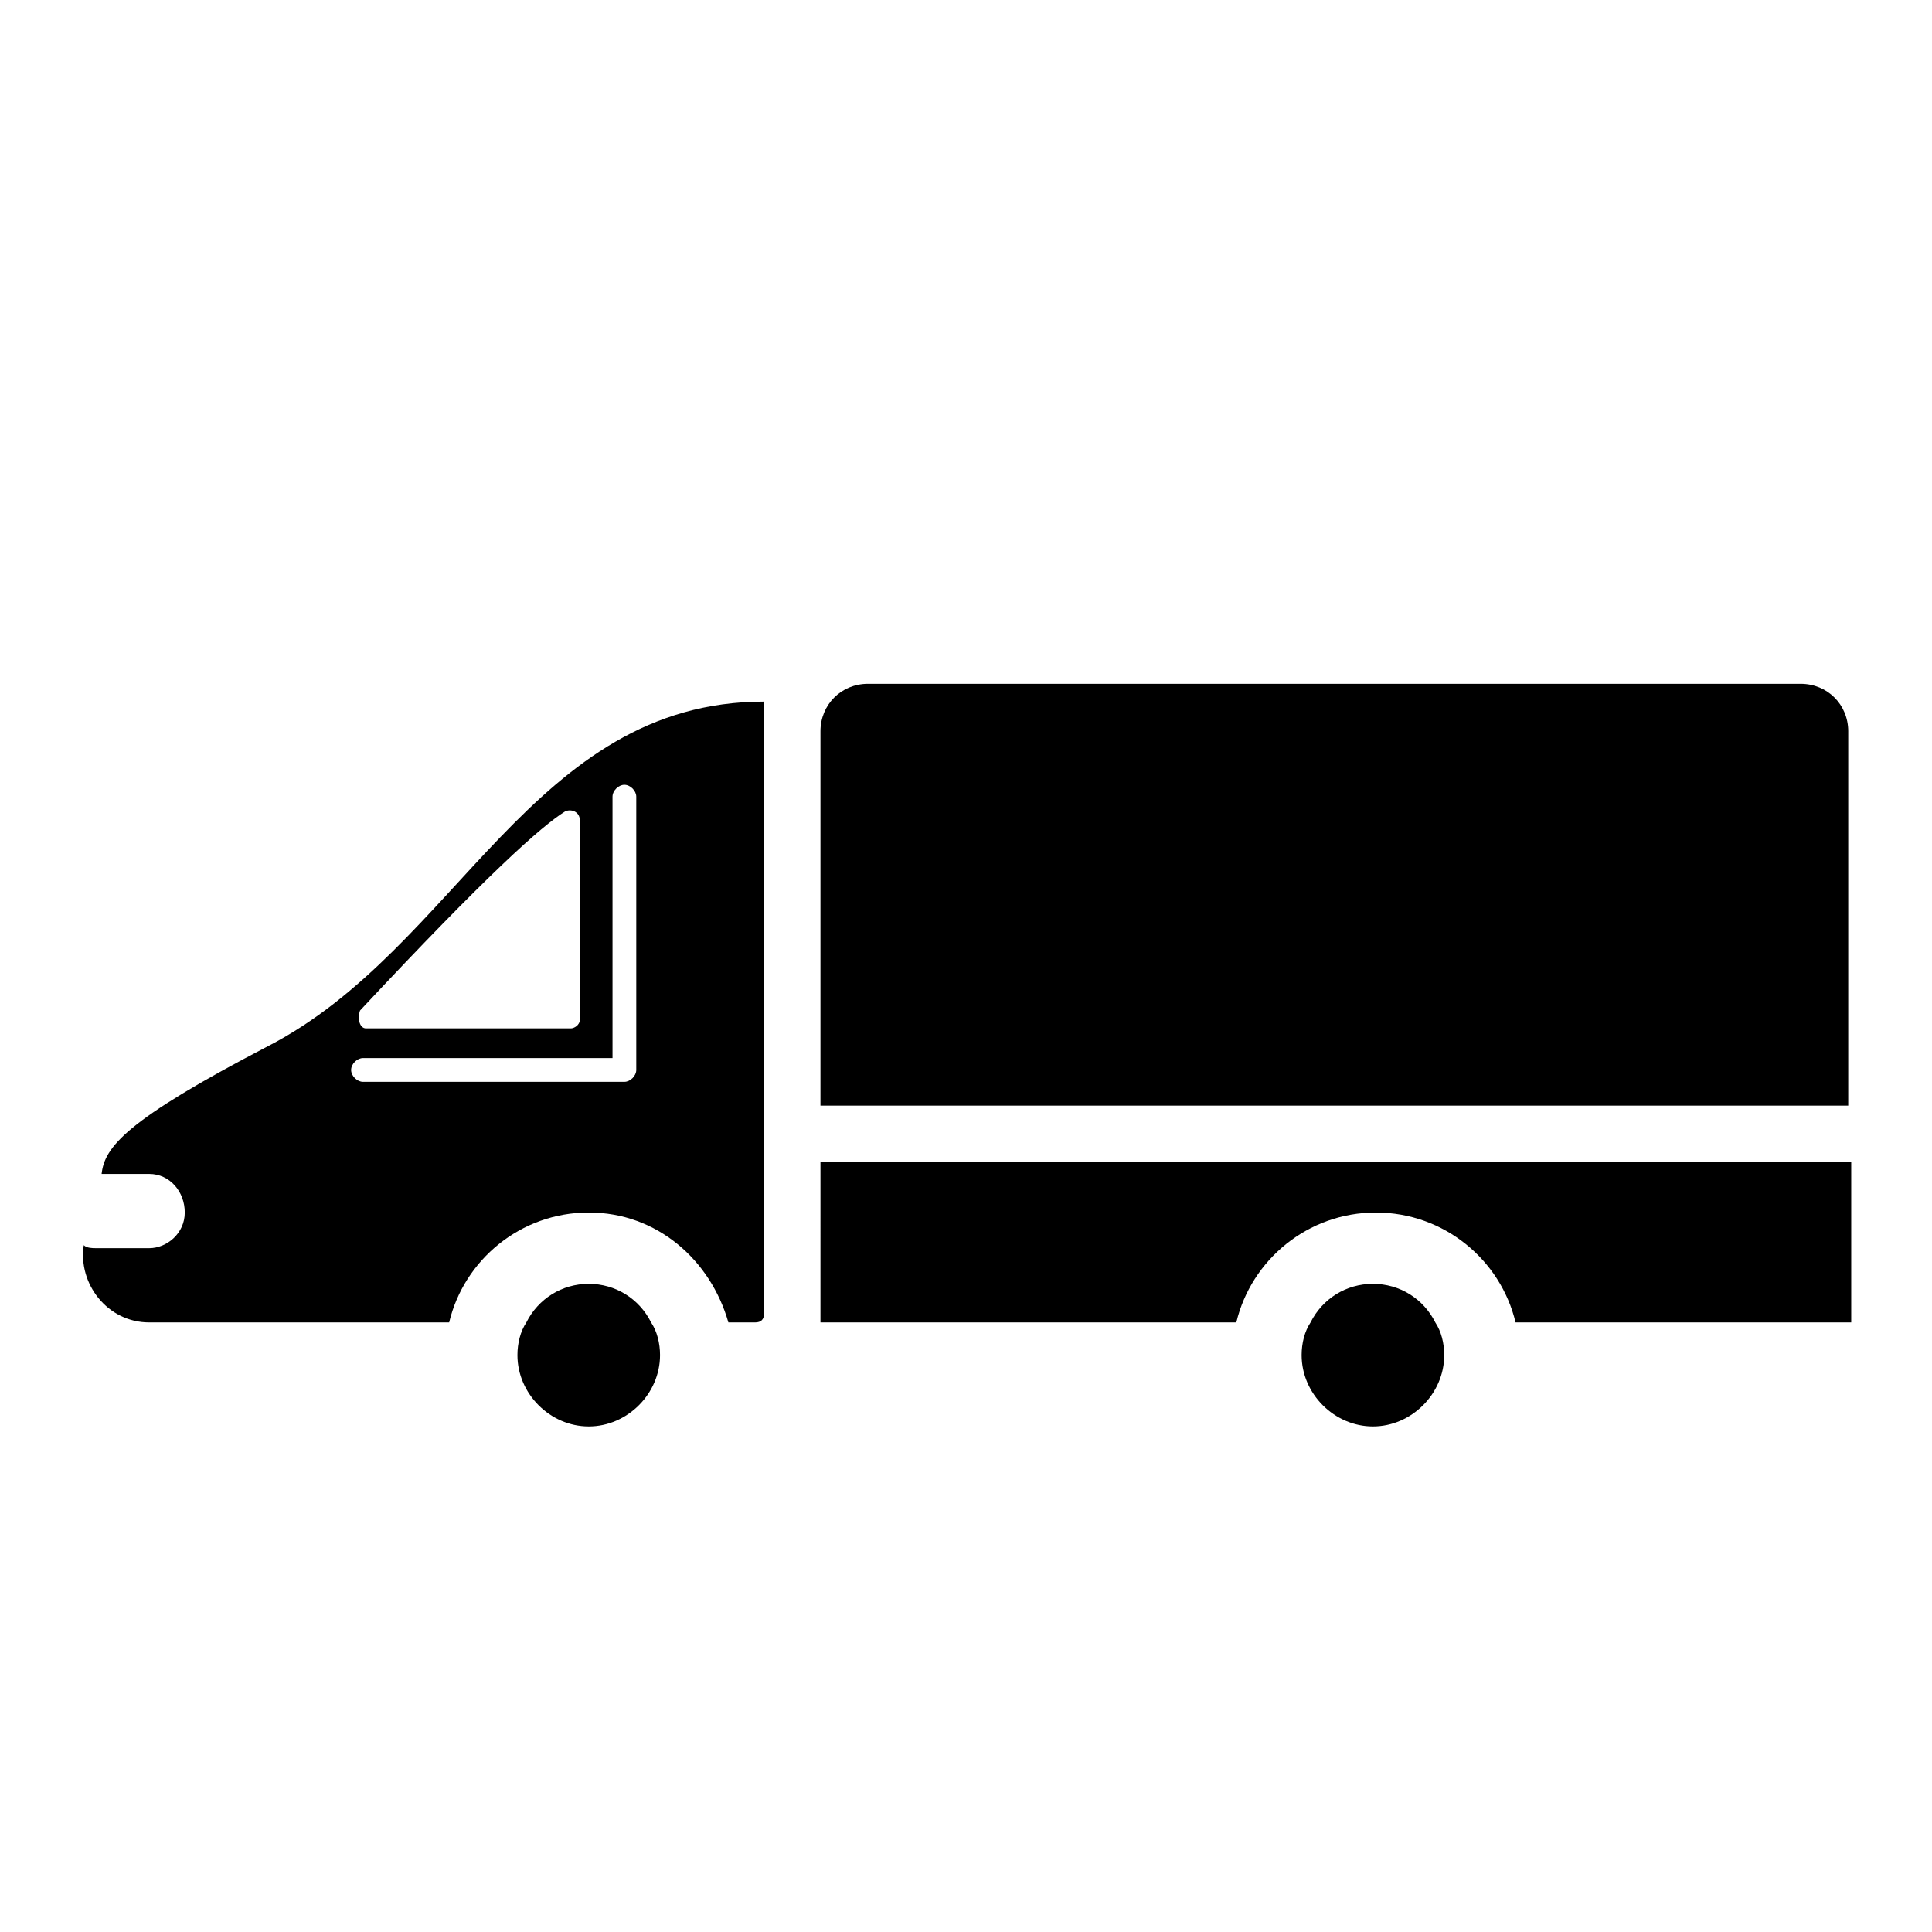
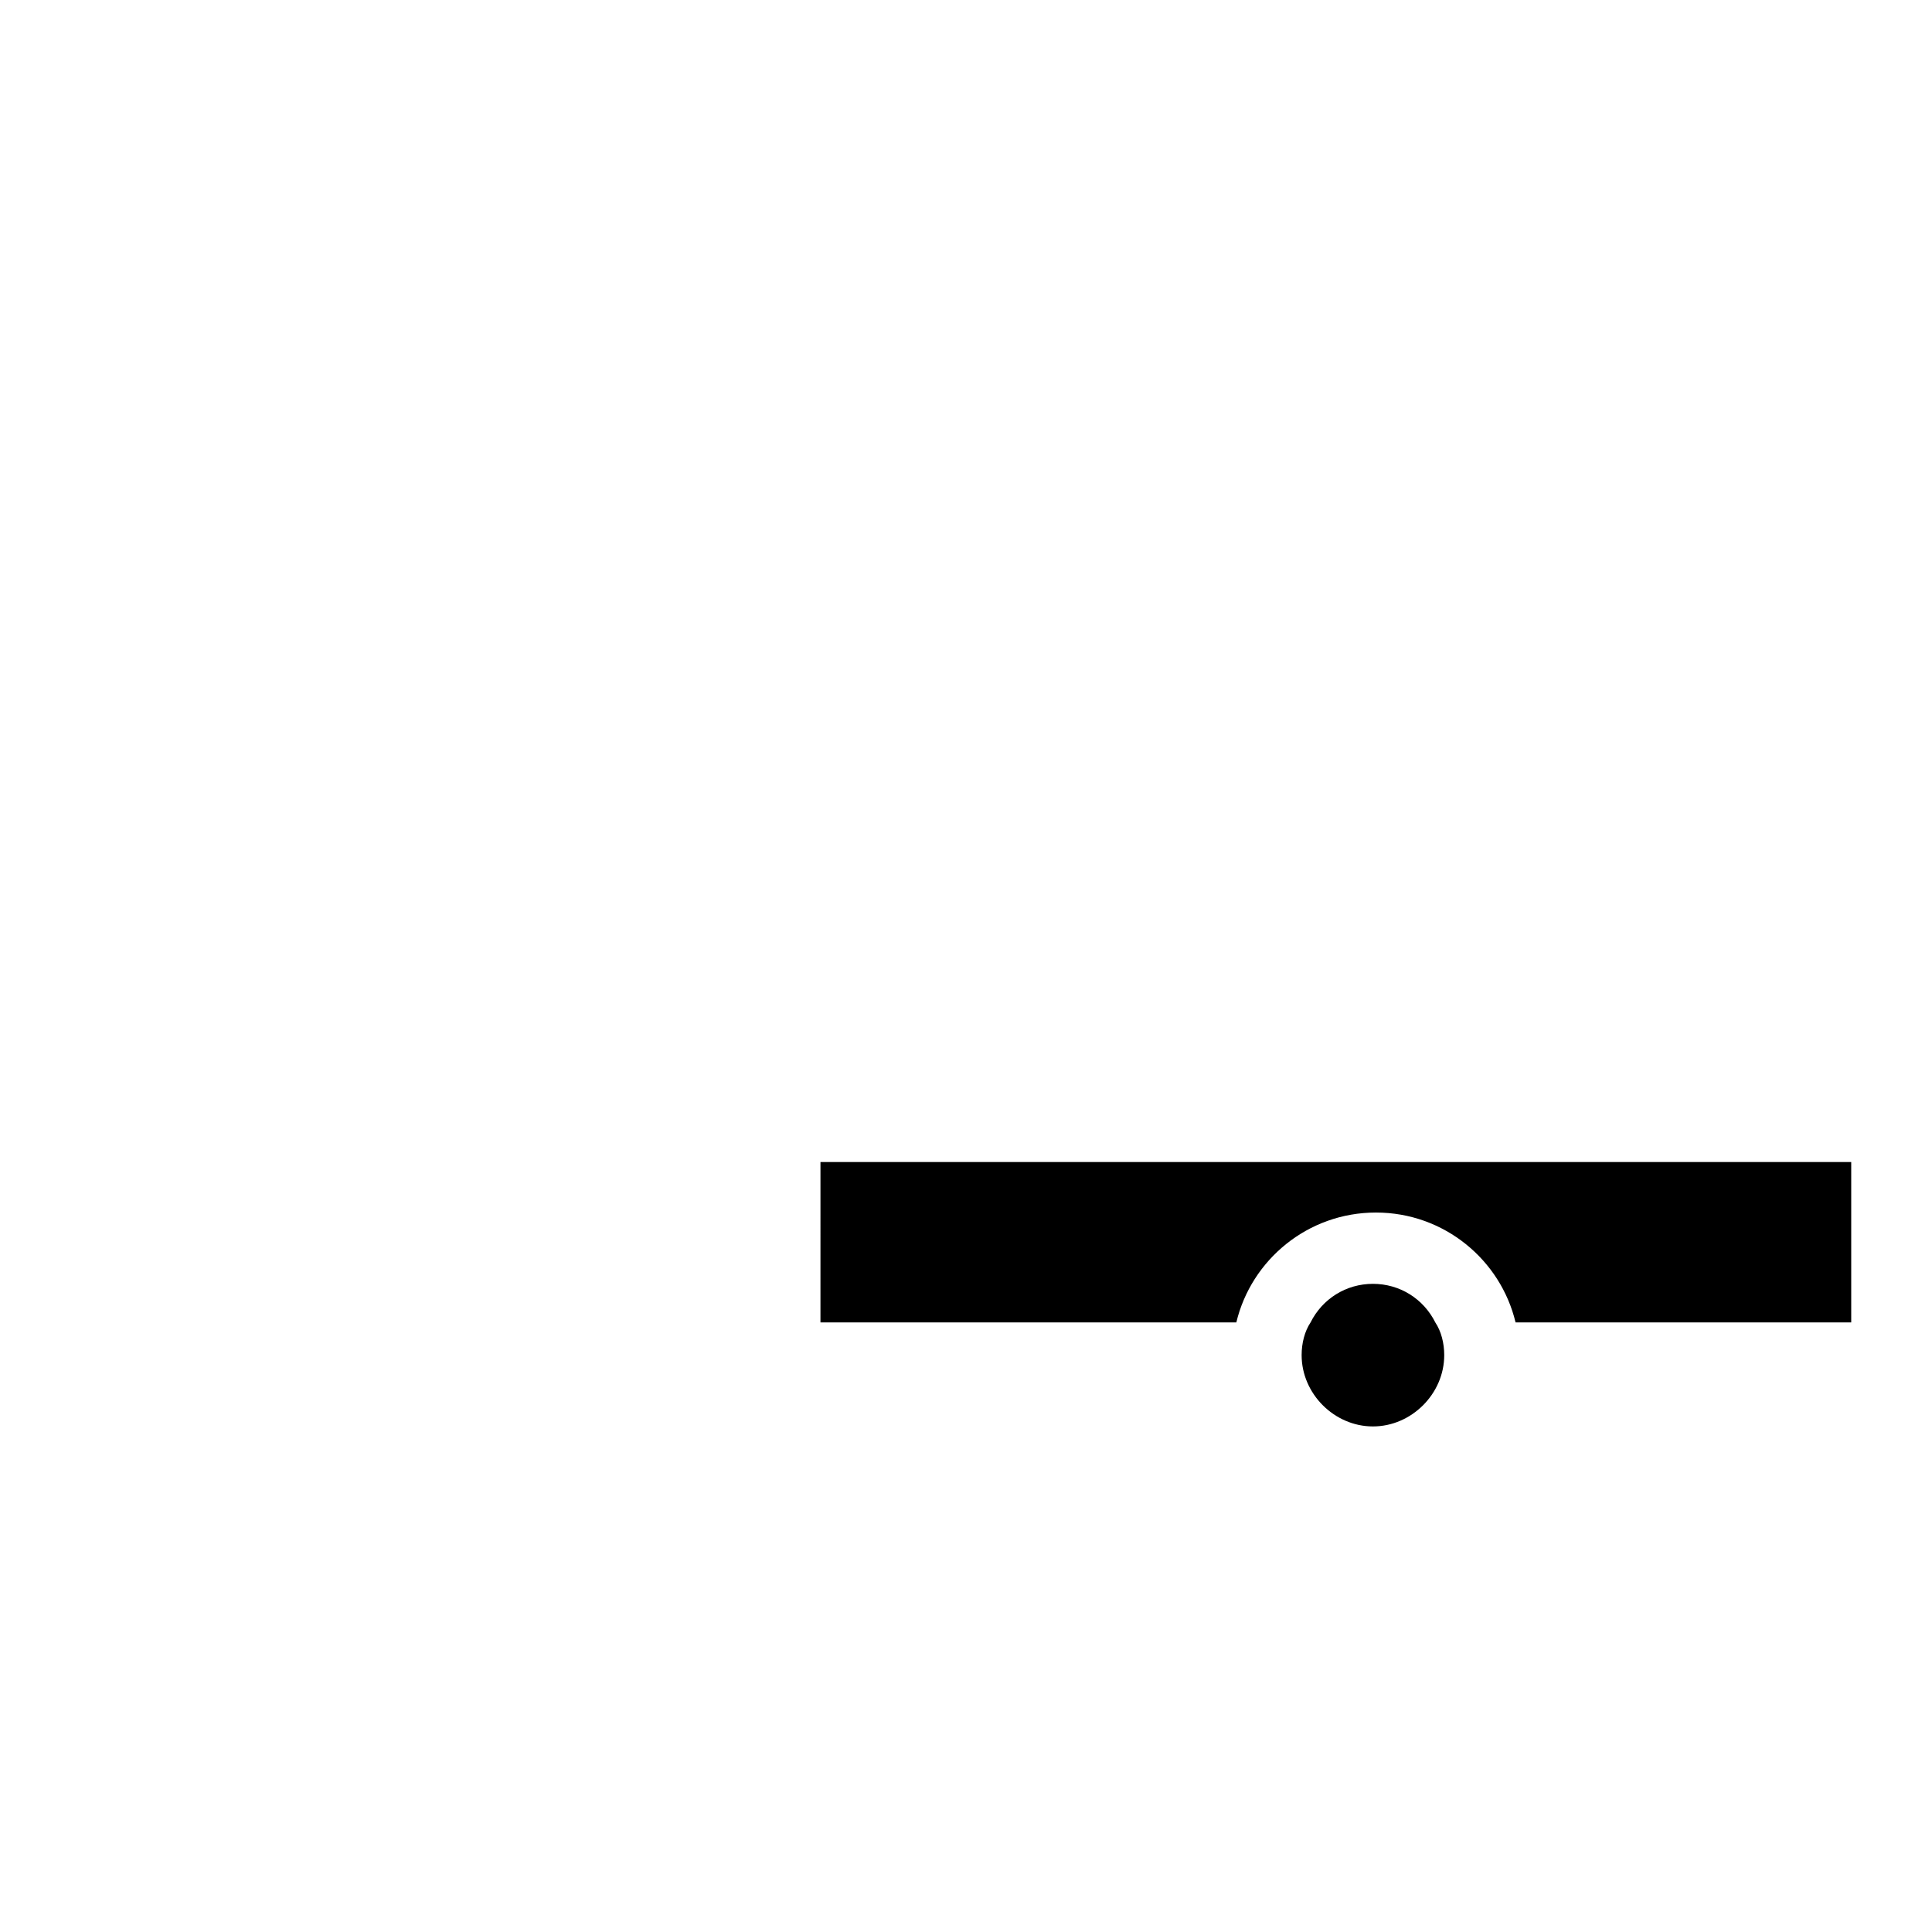
<svg xmlns="http://www.w3.org/2000/svg" fill="#000000" width="800px" height="800px" version="1.1" viewBox="144 144 512 512">
  <g>
-     <path d="m300.02 484.23c-7.086 0-13.383 3.938-16.531 10.234-1.574 2.363-2.363 5.512-2.363 8.66 0 10.234 8.66 18.895 18.895 18.895 10.234 0 18.895-8.66 18.895-18.895 0-3.148-0.789-6.297-2.363-8.66-3.148-6.301-9.445-10.234-16.531-10.234z" />
    <path d="m507.84 484.23c-7.086 0-13.383 3.938-16.531 10.234-1.574 2.363-2.363 5.512-2.363 8.66 0 10.234 8.66 18.895 18.895 18.895s18.895-8.66 18.895-18.895c0-3.148-0.789-6.297-2.363-8.66-3.148-6.301-9.445-10.234-16.531-10.234z" />
    <path d="m361.43 494.46h110.21c3.938-16.531 18.895-29.125 37-29.125 18.105 0 33.062 12.594 37 29.125h88.953v-42.508h-273.16z" />
-     <path d="m215.01 421.25c-37.785 19.68-43.297 26.766-44.082 33.852h12.594c5.512 0 9.445 4.723 9.445 10.234 0 5.512-4.723 9.445-9.445 9.445l-14.172-0.004c-0.789 0-2.363 0-3.148-0.789-1.574 10.238 6.297 20.469 17.32 20.469h79.508c3.938-16.531 18.895-29.125 37-29.125 18.105 0 32.273 12.594 37 29.125h7.086c1.574 0 2.363-0.789 2.363-2.363l-0.008-162.16c-61.402 0-81.082 65.336-131.46 91.316zm24.402-9.449c33.852-36.211 48.02-48.805 54.316-52.742 1.574-0.789 3.938 0 3.938 2.363v52.742c0 1.574-1.574 2.363-2.363 2.363h-54.316c-1.574 0-2.363-2.363-1.574-4.727zm73.207 15.746c0 1.574-1.574 3.148-3.148 3.148h-69.273c-1.574 0-3.148-1.574-3.148-3.148s1.574-3.148 3.148-3.148h66.125v-69.273c0-1.574 1.574-3.148 3.148-3.148s3.148 1.574 3.148 3.148z" />
-     <path d="m633.8 337.81v99.188h-272.37v-99.188c0-7.086 5.512-12.594 12.594-12.594h247.18c7.09 0 12.598 5.512 12.598 12.594z" />
  </g>
</svg>